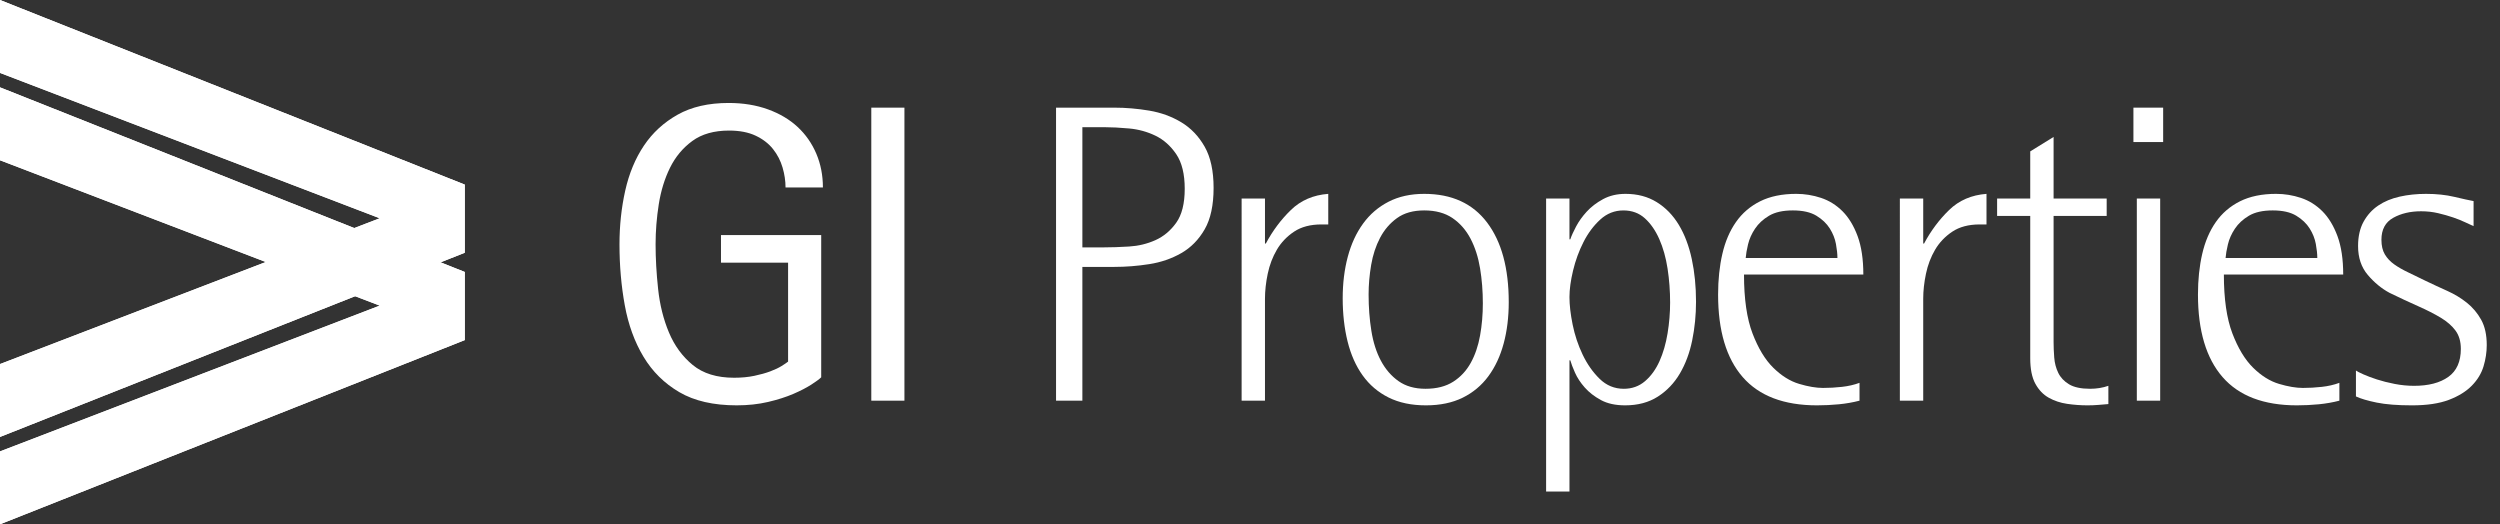
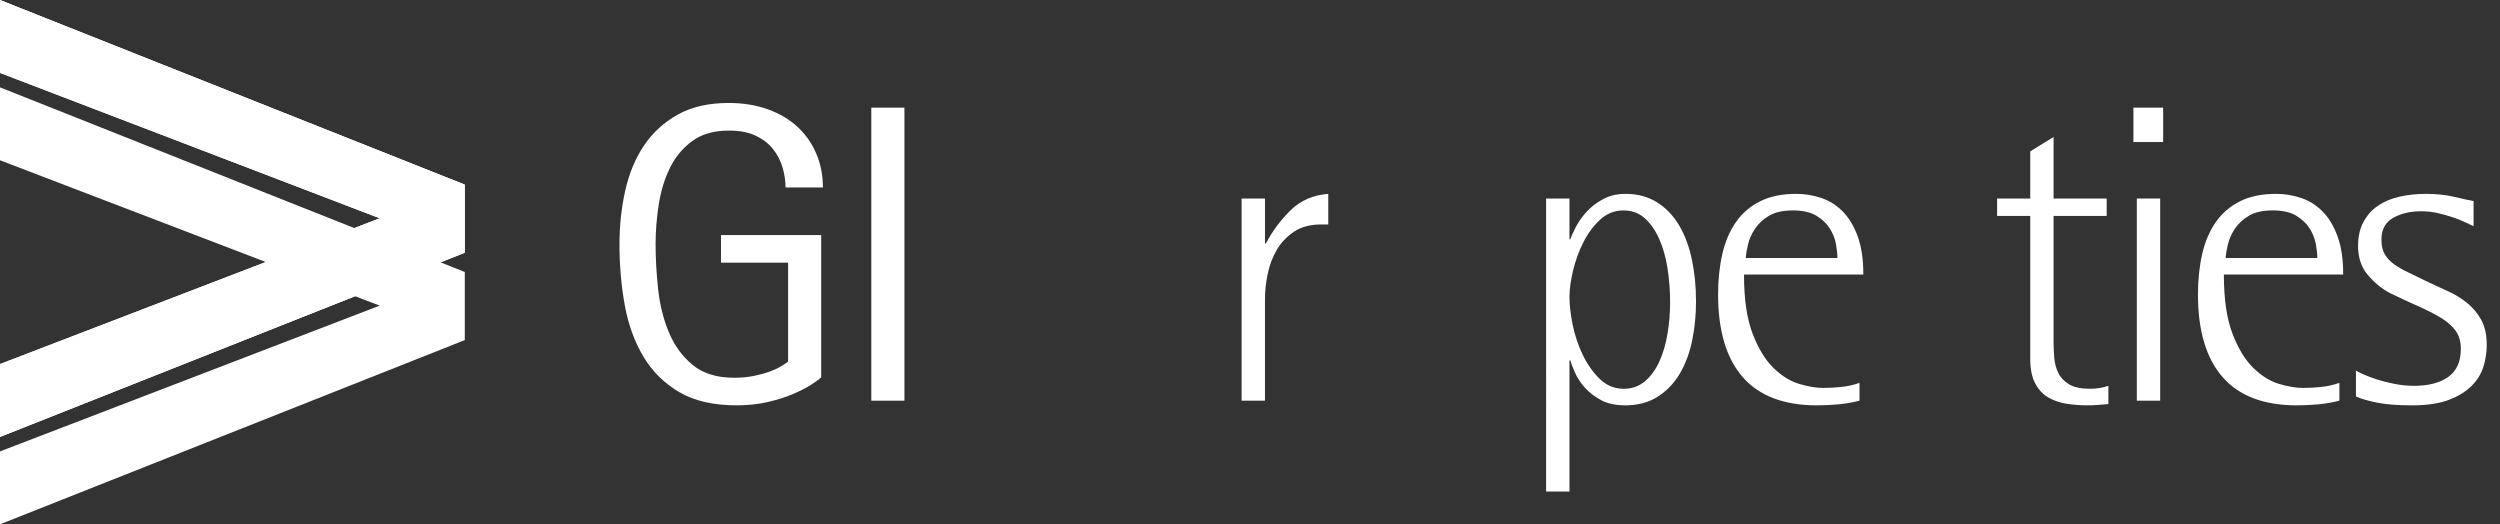
<svg xmlns="http://www.w3.org/2000/svg" xmlns:xlink="http://www.w3.org/1999/xlink" version="1.1" id="Layer_1" x="0px" y="0px" viewBox="0 0 529.817 111.113" enable-background="new 0 0 529.817 111.113" xml:space="preserve">
  <rect x="0" y="0" width="529.817" height="111.113" fill="#333333" stroke="none" />
  <g>
    <defs>
      <polyline id="SVGID_1_" points="98.5,39.123 98.5,53.562 0,92.601 0,77.151 80.468,46.258 0,15.453 0,0   " />
    </defs>
    <use xlink:href="#SVGID_1_" overflow="visible" fill="#FFFFFF" />
    <clipPath id="SVGID_2_">
      <use xlink:href="#SVGID_1_" overflow="visible" />
    </clipPath>
    <rect clip-path="url(#SVGID_2_)" fill="#FFFFFF" width="98.5" height="92.601" />
  </g>
  <g>
    <defs>
      <polyline id="SVGID_3_" points="0,111.113 0,95.664 80.468,64.77 0,33.966 0,18.513 98.5,57.636 98.5,72.076   " />
    </defs>
    <use xlink:href="#SVGID_3_" overflow="visible" fill="#FFFFFF" />
    <clipPath id="SVGID_4_">
      <use xlink:href="#SVGID_3_" overflow="visible" />
    </clipPath>
-     <rect y="18.513" clip-path="url(#SVGID_4_)" fill="#FFFFFF" width="98.5" height="92.6" />
  </g>
  <g>
    <path fill="#FFFFFF" d="M174.034,79.963c-0.359,0.36-1.051,0.871-2.07,1.53c-1.021,0.661-2.295,1.32-3.824,1.98   c-1.53,0.66-3.316,1.23-5.355,1.71c-2.04,0.479-4.261,0.72-6.66,0.72c-4.92,0-8.97-0.931-12.149-2.79   c-3.182-1.859-5.715-4.365-7.605-7.515c-1.89-3.15-3.21-6.78-3.96-10.891c-0.751-4.108-1.125-8.415-1.125-12.915   c0-3.96,0.405-7.754,1.215-11.385c0.811-3.63,2.129-6.809,3.96-9.54c1.83-2.729,4.215-4.919,7.155-6.57   c2.939-1.649,6.539-2.475,10.8-2.475c3.061,0,5.835,0.45,8.325,1.35c2.489,0.9,4.59,2.146,6.3,3.735   c1.71,1.59,3.029,3.48,3.96,5.67c0.93,2.191,1.396,4.576,1.396,7.155h-7.92c0-1.379-0.211-2.79-0.63-4.23   c-0.421-1.44-1.096-2.745-2.025-3.915c-0.931-1.17-2.16-2.115-3.69-2.835c-1.529-0.72-3.405-1.08-5.625-1.08   c-3.181,0-5.775,0.736-7.784,2.205c-2.012,1.471-3.586,3.361-4.726,5.67c-1.141,2.311-1.935,4.891-2.385,7.74   c-0.45,2.851-0.675,5.686-0.675,8.505c0,3.001,0.18,6.165,0.54,9.495c0.359,3.33,1.125,6.391,2.295,9.181s2.849,5.085,5.04,6.885   c2.189,1.8,5.114,2.7,8.774,2.7c1.56,0,2.984-0.136,4.275-0.405c1.289-0.271,2.414-0.585,3.375-0.945   c0.959-0.359,1.755-0.733,2.385-1.125c0.63-0.39,1.095-0.704,1.396-0.944v-20.97h-14.221v-5.85h21.24V79.963z" />
    <path fill="#FFFFFF" d="M184.652,22.814h7.021v62.1h-7.021V22.814z" />
  </g>
  <g>
-     <path fill="#FFFFFF" d="M223.804,22.814h12.33c2.46,0,4.935,0.211,7.425,0.63c2.489,0.421,4.755,1.246,6.795,2.475   c2.039,1.23,3.69,2.956,4.95,5.175c1.26,2.22,1.89,5.13,1.89,8.73c0,3.66-0.63,6.585-1.89,8.775c-1.26,2.191-2.911,3.87-4.95,5.04   c-2.04,1.17-4.306,1.95-6.795,2.34c-2.49,0.391-4.965,0.585-7.425,0.585h-6.75v28.35h-5.58V22.814z M229.384,52.424h4.68   c1.499,0,3.24-0.059,5.221-0.18c1.979-0.12,3.839-0.57,5.58-1.35c1.739-0.779,3.209-2.009,4.409-3.69   c1.2-1.679,1.801-4.08,1.801-7.2c0-3.119-0.601-5.564-1.801-7.335c-1.2-1.769-2.67-3.074-4.409-3.915   c-1.741-0.839-3.601-1.35-5.58-1.53c-1.98-0.18-3.722-0.27-5.221-0.27h-4.68V52.424z" />
    <path fill="#FFFFFF" d="M263.134,42.074h4.95v9.54h0.18c1.44-2.7,3.209-5.07,5.311-7.11c2.1-2.039,4.739-3.179,7.92-3.42v6.48   h-1.44c-2.34,0-4.274,0.511-5.805,1.53c-1.53,1.021-2.745,2.295-3.645,3.825c-0.9,1.53-1.546,3.226-1.936,5.084   c-0.391,1.861-0.585,3.631-0.585,5.311v21.6h-4.95V42.074z" />
-     <path fill="#FFFFFF" d="M302.193,85.904c-3.061,0-5.701-0.556-7.92-1.665c-2.221-1.109-4.051-2.669-5.49-4.68   c-1.44-2.01-2.506-4.41-3.195-7.2c-0.69-2.79-1.035-5.835-1.035-9.135c0-3.18,0.36-6.12,1.08-8.82c0.721-2.7,1.8-5.04,3.24-7.02   s3.24-3.524,5.4-4.635c2.159-1.109,4.68-1.665,7.56-1.665c5.819,0,10.26,2.025,13.32,6.075c3.06,4.05,4.59,9.674,4.59,16.875   c0,3.181-0.36,6.106-1.08,8.775c-0.72,2.67-1.8,4.98-3.24,6.93c-1.439,1.95-3.255,3.465-5.444,4.545   C307.787,85.363,305.192,85.904,302.193,85.904z M290.043,62.413c0,2.7,0.194,5.266,0.585,7.695c0.39,2.43,1.064,4.545,2.025,6.345   c0.959,1.8,2.205,3.24,3.734,4.32c1.53,1.08,3.435,1.62,5.716,1.62c2.34,0,4.289-0.495,5.85-1.485   c1.56-0.99,2.804-2.324,3.735-4.005c0.929-1.679,1.589-3.614,1.979-5.805c0.39-2.189,0.585-4.455,0.585-6.795   c0-2.579-0.195-5.055-0.585-7.426c-0.391-2.369-1.065-4.468-2.024-6.299c-0.961-1.83-2.236-3.285-3.825-4.365   c-1.591-1.08-3.586-1.62-5.985-1.62c-2.34,0-4.261,0.54-5.76,1.62c-1.501,1.08-2.7,2.475-3.601,4.185   c-0.899,1.71-1.529,3.631-1.89,5.76C290.223,58.289,290.043,60.374,290.043,62.413z" />
    <path fill="#FFFFFF" d="M327.662,42.074h4.95v8.64h0.18c0.239-0.72,0.645-1.62,1.216-2.7c0.569-1.08,1.318-2.129,2.25-3.15   c0.929-1.02,2.084-1.904,3.465-2.655c1.379-0.75,2.97-1.125,4.77-1.125c2.521,0,4.726,0.585,6.615,1.755   c1.89,1.17,3.449,2.776,4.68,4.815c1.229,2.04,2.145,4.455,2.745,7.245c0.6,2.79,0.9,5.805,0.9,9.045   c0,2.821-0.271,5.551-0.811,8.19c-0.54,2.641-1.41,4.98-2.609,7.02c-1.201,2.04-2.761,3.676-4.681,4.905   c-1.921,1.229-4.229,1.845-6.93,1.845c-2.04,0-3.75-0.375-5.13-1.125c-1.381-0.75-2.521-1.634-3.42-2.655   c-0.9-1.02-1.591-2.069-2.07-3.149c-0.48-1.08-0.81-1.949-0.99-2.61h-0.18v27.81h-4.95V42.074z M332.612,62.953   c0,1.681,0.225,3.631,0.675,5.851s1.155,4.335,2.115,6.345c0.959,2.011,2.16,3.721,3.6,5.13c1.44,1.41,3.15,2.115,5.131,2.115   c1.739,0,3.239-0.54,4.5-1.62c1.26-1.08,2.279-2.489,3.06-4.23c0.779-1.739,1.35-3.704,1.71-5.895   c0.36-2.189,0.54-4.365,0.54-6.525c0-2.459-0.18-4.859-0.54-7.2c-0.36-2.339-0.945-4.423-1.755-6.254   c-0.811-1.83-1.831-3.299-3.061-4.41c-1.23-1.11-2.744-1.665-4.545-1.665c-1.86,0-3.495,0.646-4.904,1.935   c-1.411,1.291-2.597,2.88-3.556,4.77c-0.96,1.89-1.695,3.901-2.205,6.03C332.867,59.459,332.612,61.333,332.612,62.953z" />
    <path fill="#FFFFFF" d="M394.082,84.913c-1.381,0.36-2.835,0.615-4.365,0.766c-1.53,0.148-3.075,0.225-4.635,0.225   c-7.021,0-12.271-1.994-15.75-5.985c-3.48-3.989-5.221-9.823-5.221-17.505c0-3.119,0.3-5.984,0.9-8.595   c0.599-2.61,1.56-4.86,2.88-6.75c1.319-1.89,3.029-3.359,5.13-4.41c2.1-1.049,4.649-1.575,7.65-1.575   c1.8,0,3.555,0.286,5.265,0.855c1.71,0.571,3.225,1.516,4.545,2.835c1.319,1.321,2.385,3.076,3.195,5.265   c0.81,2.191,1.215,4.905,1.215,8.145h-25.29c0,5.161,0.6,9.314,1.8,12.465c1.2,3.149,2.669,5.58,4.41,7.29   c1.739,1.71,3.569,2.851,5.49,3.42c1.92,0.571,3.6,0.854,5.04,0.854c1.319,0,2.655-0.074,4.005-0.225   c1.35-0.149,2.595-0.435,3.735-0.854V84.913z M389.401,54.674c0-0.839-0.105-1.829-0.314-2.97   c-0.211-1.139-0.646-2.234-1.306-3.285c-0.66-1.049-1.605-1.949-2.835-2.7c-1.23-0.75-2.896-1.125-4.994-1.125   c-2.102,0-3.78,0.375-5.04,1.125c-1.261,0.751-2.25,1.665-2.971,2.745c-0.72,1.08-1.215,2.191-1.484,3.33   c-0.271,1.141-0.437,2.101-0.495,2.88H389.401z" />
-     <path fill="#FFFFFF" d="M402.632,42.074h4.95v9.54h0.18c1.44-2.7,3.209-5.07,5.311-7.11c2.1-2.039,4.739-3.179,7.92-3.42v6.48   h-1.44c-2.34,0-4.274,0.511-5.805,1.53c-1.53,1.021-2.745,2.295-3.645,3.825c-0.9,1.53-1.546,3.226-1.936,5.084   c-0.391,1.861-0.585,3.631-0.585,5.311v21.6h-4.95V42.074z" />
    <path fill="#FFFFFF" d="M446.821,85.634c-0.72,0.059-1.44,0.119-2.16,0.18c-0.72,0.059-1.471,0.09-2.25,0.09   c-1.44,0-2.88-0.105-4.32-0.315c-1.439-0.211-2.745-0.646-3.915-1.305s-2.114-1.649-2.835-2.97c-0.72-1.319-1.08-3.119-1.08-5.4   V45.764h-7.02v-3.69h7.02v-9.99l4.95-3.06v13.05h11.25v3.69h-11.25v26.729c0,1.021,0.045,2.115,0.135,3.285   c0.091,1.17,0.374,2.25,0.855,3.24c0.479,0.99,1.244,1.8,2.295,2.43c1.049,0.63,2.534,0.945,4.455,0.945   c1.38,0,2.669-0.21,3.87-0.63V85.634z" />
    <path fill="#FFFFFF" d="M452.13,22.814h6.3v7.29h-6.3V22.814z M452.85,42.074h4.95v42.839h-4.95V42.074z" />
    <path fill="#FFFFFF" d="M495.779,84.913c-1.381,0.36-2.835,0.615-4.365,0.766c-1.53,0.148-3.075,0.225-4.635,0.225   c-7.021,0-12.271-1.994-15.75-5.985c-3.48-3.989-5.221-9.823-5.221-17.505c0-3.119,0.3-5.984,0.9-8.595   c0.599-2.61,1.56-4.86,2.88-6.75c1.319-1.89,3.029-3.359,5.13-4.41c2.1-1.049,4.649-1.575,7.65-1.575   c1.8,0,3.555,0.286,5.265,0.855c1.71,0.571,3.225,1.516,4.545,2.835c1.319,1.321,2.385,3.076,3.195,5.265   c0.81,2.191,1.215,4.905,1.215,8.145h-25.29c0,5.161,0.6,9.314,1.8,12.465c1.2,3.149,2.669,5.58,4.41,7.29   c1.739,1.71,3.569,2.851,5.49,3.42c1.92,0.571,3.6,0.854,5.04,0.854c1.319,0,2.655-0.074,4.005-0.225   c1.35-0.149,2.595-0.435,3.735-0.854V84.913z M491.099,54.674c0-0.839-0.105-1.829-0.314-2.97   c-0.211-1.139-0.646-2.234-1.306-3.285c-0.66-1.049-1.605-1.949-2.835-2.7c-1.23-0.75-2.896-1.125-4.994-1.125   c-2.102,0-3.78,0.375-5.04,1.125c-1.261,0.751-2.25,1.665-2.971,2.745c-0.72,1.08-1.215,2.191-1.484,3.33   c-0.271,1.141-0.437,2.101-0.495,2.88H491.099z" />
    <path fill="#FFFFFF" d="M524.219,47.924c-0.422-0.18-1.01-0.45-1.764-0.81c-0.754-0.36-1.611-0.705-2.576-1.035   c-0.965-0.329-2.021-0.63-3.166-0.9c-1.145-0.27-2.35-0.405-3.615-0.405c-2.292,0-4.267,0.466-5.923,1.395   c-1.658,0.931-2.486,2.475-2.486,4.635c0,1.26,0.24,2.295,0.723,3.105c0.481,0.81,1.144,1.516,1.987,2.115   c0.844,0.601,1.838,1.17,2.982,1.71s2.38,1.141,3.705,1.8c1.505,0.72,3.026,1.426,4.563,2.115c1.536,0.69,2.923,1.53,4.157,2.52   c1.234,0.99,2.243,2.191,3.026,3.601c0.783,1.41,1.176,3.194,1.176,5.354c0,1.501-0.226,3.001-0.676,4.5   c-0.449,1.501-1.275,2.866-2.475,4.096c-1.201,1.23-2.821,2.235-4.86,3.015c-2.04,0.779-4.65,1.17-7.83,1.17   c-3.06,0-5.55-0.195-7.47-0.585c-1.921-0.391-3.391-0.824-4.41-1.305v-5.49c0.239,0.18,0.766,0.45,1.575,0.81   c0.811,0.36,1.77,0.721,2.88,1.08c1.109,0.36,2.354,0.675,3.735,0.945c1.38,0.27,2.759,0.405,4.14,0.405   c3.061,0,5.475-0.63,7.245-1.891c1.77-1.26,2.655-3.239,2.655-5.939c0-1.56-0.376-2.85-1.125-3.87   c-0.751-1.02-1.8-1.936-3.15-2.745c-1.35-0.81-2.94-1.62-4.77-2.43c-1.831-0.811-3.856-1.755-6.075-2.835   c-1.681-0.9-3.211-2.16-4.59-3.78c-1.381-1.62-2.07-3.659-2.07-6.12c0-2.039,0.39-3.765,1.17-5.175   c0.779-1.409,1.814-2.549,3.105-3.42c1.289-0.869,2.804-1.499,4.545-1.89c1.739-0.39,3.6-0.585,5.58-0.585   c2.219,0,4.214,0.211,5.984,0.63c1.77,0.421,3.135,0.72,4.096,0.9V47.924z" />
  </g>
  <g>
</g>
  <g>
</g>
  <g>
</g>
  <g>
</g>
  <g>
</g>
  <g>
</g>
</svg>